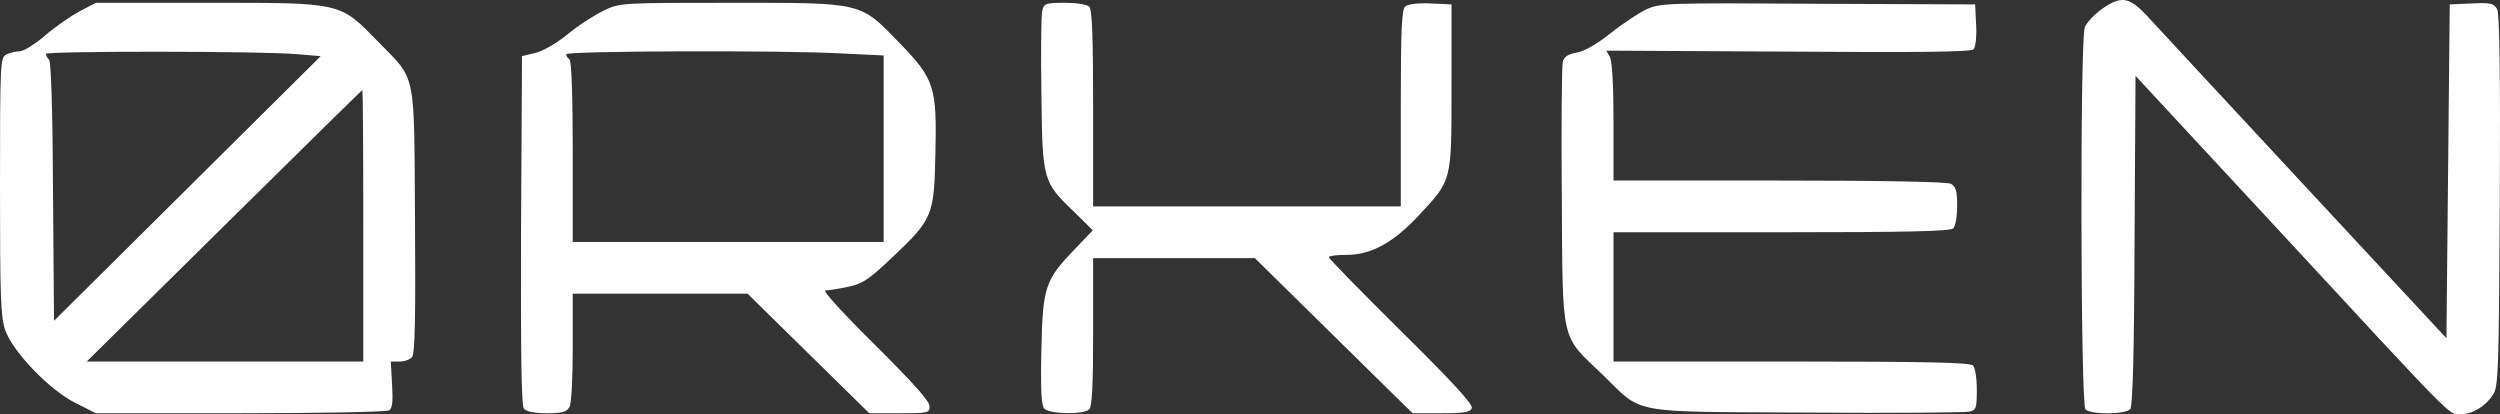
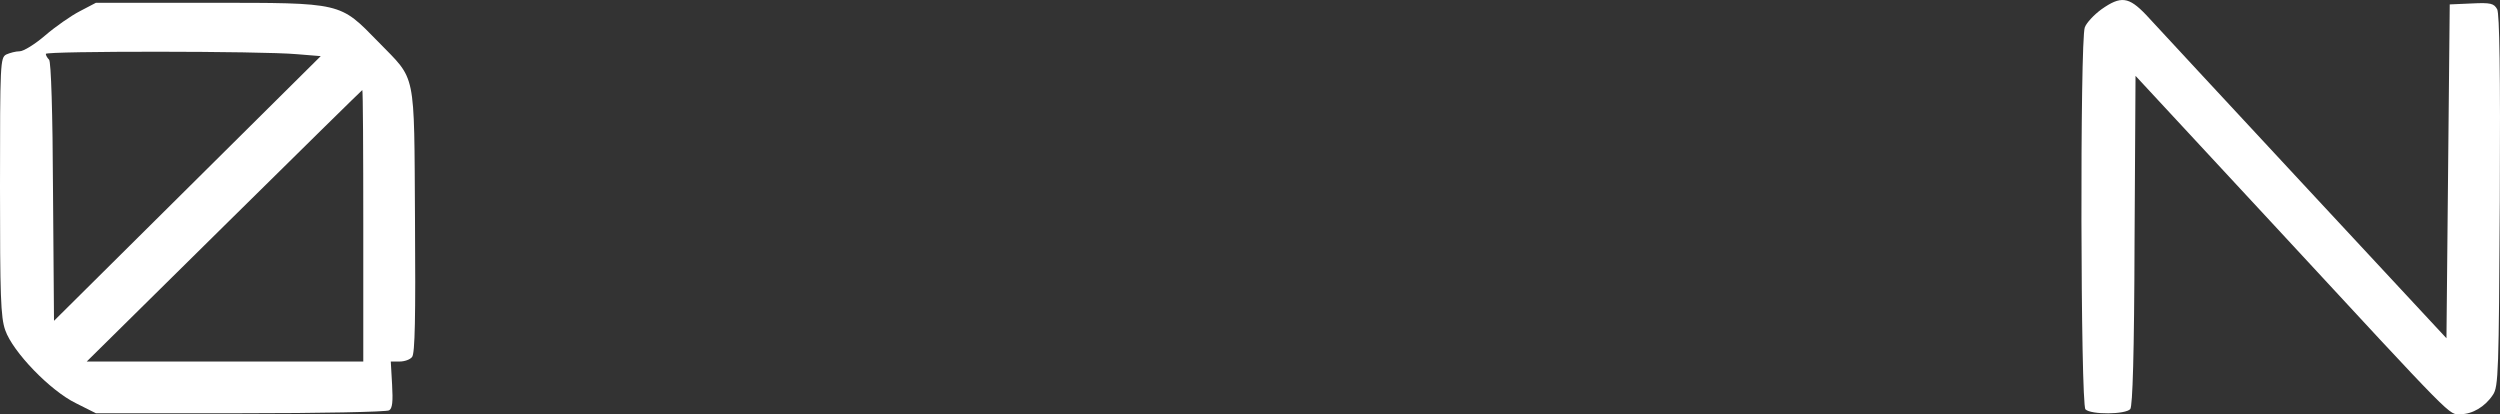
<svg xmlns="http://www.w3.org/2000/svg" width="175" height="29" viewBox="0 0 175 29" fill="none">
  <rect x="0" y="0" width="175" height="29" fill="#333333" stroke="none" />
  <g id="Vector">
    <path d="M147.105 0.649C146.578 1.033 146.051 1.599 145.936 1.916C145.593 2.82 145.638 28.316 145.982 28.655C146.372 29.04 148.8 29.017 149.121 28.633C149.281 28.406 149.396 24.855 149.419 16.801L149.487 5.309L159.224 15.806C172.099 29.718 171.389 28.994 172.237 28.994C173.062 28.994 173.955 28.474 174.505 27.637C174.894 27.072 174.917 26.008 174.986 14.064C175.032 4.97 174.963 0.965 174.803 0.649C174.574 0.242 174.368 0.174 173.016 0.242L171.481 0.309L171.252 23.678L161.24 12.91C155.742 6.983 150.77 1.644 150.22 1.033C149.006 -0.234 148.456 -0.301 147.105 0.649Z" fill="white" />
    <path d="M5.59 0.784C4.971 1.101 3.872 1.87 3.162 2.481C2.451 3.092 1.65 3.59 1.375 3.59C1.1 3.59 0.687 3.703 0.435 3.816C0.023 4.042 0 4.381 0 13.068C0 20.692 0.046 22.208 0.367 23.113C0.893 24.628 3.505 27.343 5.315 28.225L6.713 28.927H16.816C22.383 28.927 27.057 28.836 27.24 28.723C27.469 28.587 27.515 28.112 27.446 26.913L27.355 25.307H27.973C28.317 25.307 28.706 25.171 28.844 24.99C29.05 24.764 29.096 22.208 29.05 15.421C28.981 4.766 29.164 5.694 26.484 2.934C23.758 0.151 24.032 0.196 14.639 0.196H6.713L5.59 0.784ZM20.779 3.793L22.452 3.929L3.78 22.457L3.711 13.43C3.688 7.865 3.574 4.314 3.436 4.178C3.299 4.042 3.207 3.861 3.207 3.771C3.207 3.567 18.305 3.567 20.779 3.793ZM25.43 15.806V25.307H6.071L15.693 15.806C20.985 10.58 25.338 6.304 25.361 6.304C25.407 6.304 25.43 10.58 25.43 15.806Z" fill="white" />
-     <path d="M42.269 0.739C41.65 1.033 40.505 1.757 39.772 2.368C38.97 3.024 38.031 3.567 37.481 3.703L36.541 3.929L36.473 16.122C36.45 24.945 36.495 28.406 36.679 28.61C36.839 28.814 37.435 28.927 38.282 28.927C39.359 28.927 39.657 28.836 39.863 28.497C40.001 28.248 40.092 26.461 40.092 24.312V20.556H52.326L60.849 28.927H62.956C64.996 28.927 65.064 28.904 65.064 28.429C65.064 28.067 63.896 26.778 61.238 24.131C58.993 21.914 57.55 20.33 57.779 20.33C57.985 20.33 58.695 20.217 59.36 20.081C60.391 19.855 60.803 19.584 62.475 18C65.293 15.331 65.385 15.104 65.477 10.784C65.591 6.101 65.408 5.535 63.025 3.069C60.184 0.128 60.505 0.196 51.204 0.196C43.506 0.196 43.391 0.196 42.269 0.739ZM59.062 3.748L61.857 3.884V16.937H40.092V10.625C40.092 6.644 40.001 4.246 39.863 4.155C39.749 4.087 39.634 3.929 39.634 3.793C39.634 3.567 54.732 3.499 59.062 3.748Z" fill="white" />
-     <path d="M72.968 0.717C72.876 1.011 72.854 3.635 72.899 6.553C72.968 12.661 72.991 12.729 75.236 14.878L76.496 16.122L75.282 17.389C73.151 19.606 72.991 20.059 72.899 24.47C72.831 27.207 72.899 28.361 73.083 28.587C73.426 28.994 75.855 29.04 76.244 28.655C76.45 28.452 76.519 26.936 76.519 23.226V18.068H87.837L98.879 28.927H100.872C102.499 28.927 102.911 28.859 103.026 28.565C103.118 28.316 101.72 26.778 98.077 23.181C95.305 20.443 93.014 18.091 93.014 18C93.014 17.91 93.564 17.842 94.229 17.842C95.97 17.842 97.482 17.027 99.292 15.104C101.651 12.571 101.606 12.774 101.606 6.078V0.309L100.162 0.242C99.292 0.196 98.581 0.287 98.375 0.445C98.123 0.649 98.055 1.938 98.055 7.571V14.448H76.519V7.594C76.519 2.572 76.45 0.671 76.244 0.468C76.084 0.309 75.351 0.196 74.526 0.196C73.22 0.196 73.083 0.242 72.968 0.717Z" fill="white" />
-     <path d="M115.26 0.649C114.687 0.92 113.565 1.667 112.74 2.323C111.778 3.092 110.907 3.59 110.38 3.68C109.739 3.793 109.487 3.974 109.395 4.336C109.326 4.608 109.28 8.861 109.326 13.77C109.395 24.199 109.212 23.384 112.19 26.235C115.054 29.017 113.885 28.814 126.463 28.881C132.442 28.927 137.574 28.881 137.872 28.814C138.33 28.701 138.376 28.565 138.376 27.275C138.376 26.461 138.261 25.737 138.101 25.579C137.895 25.375 134.756 25.307 125.386 25.307H112.946V16.258H124.699C133.542 16.258 136.52 16.19 136.726 15.987C136.887 15.828 137.001 15.127 137.001 14.403C137.001 13.363 136.91 13.068 136.566 12.865C136.268 12.729 132.076 12.639 124.538 12.639H112.946V8.544C112.946 6.033 112.854 4.291 112.694 3.997L112.442 3.544L125.18 3.612C134.229 3.68 137.964 3.635 138.147 3.454C138.284 3.318 138.376 2.594 138.33 1.757L138.261 0.309L127.265 0.264C116.68 0.196 116.222 0.219 115.26 0.649Z" fill="white" />
  </g>
</svg>